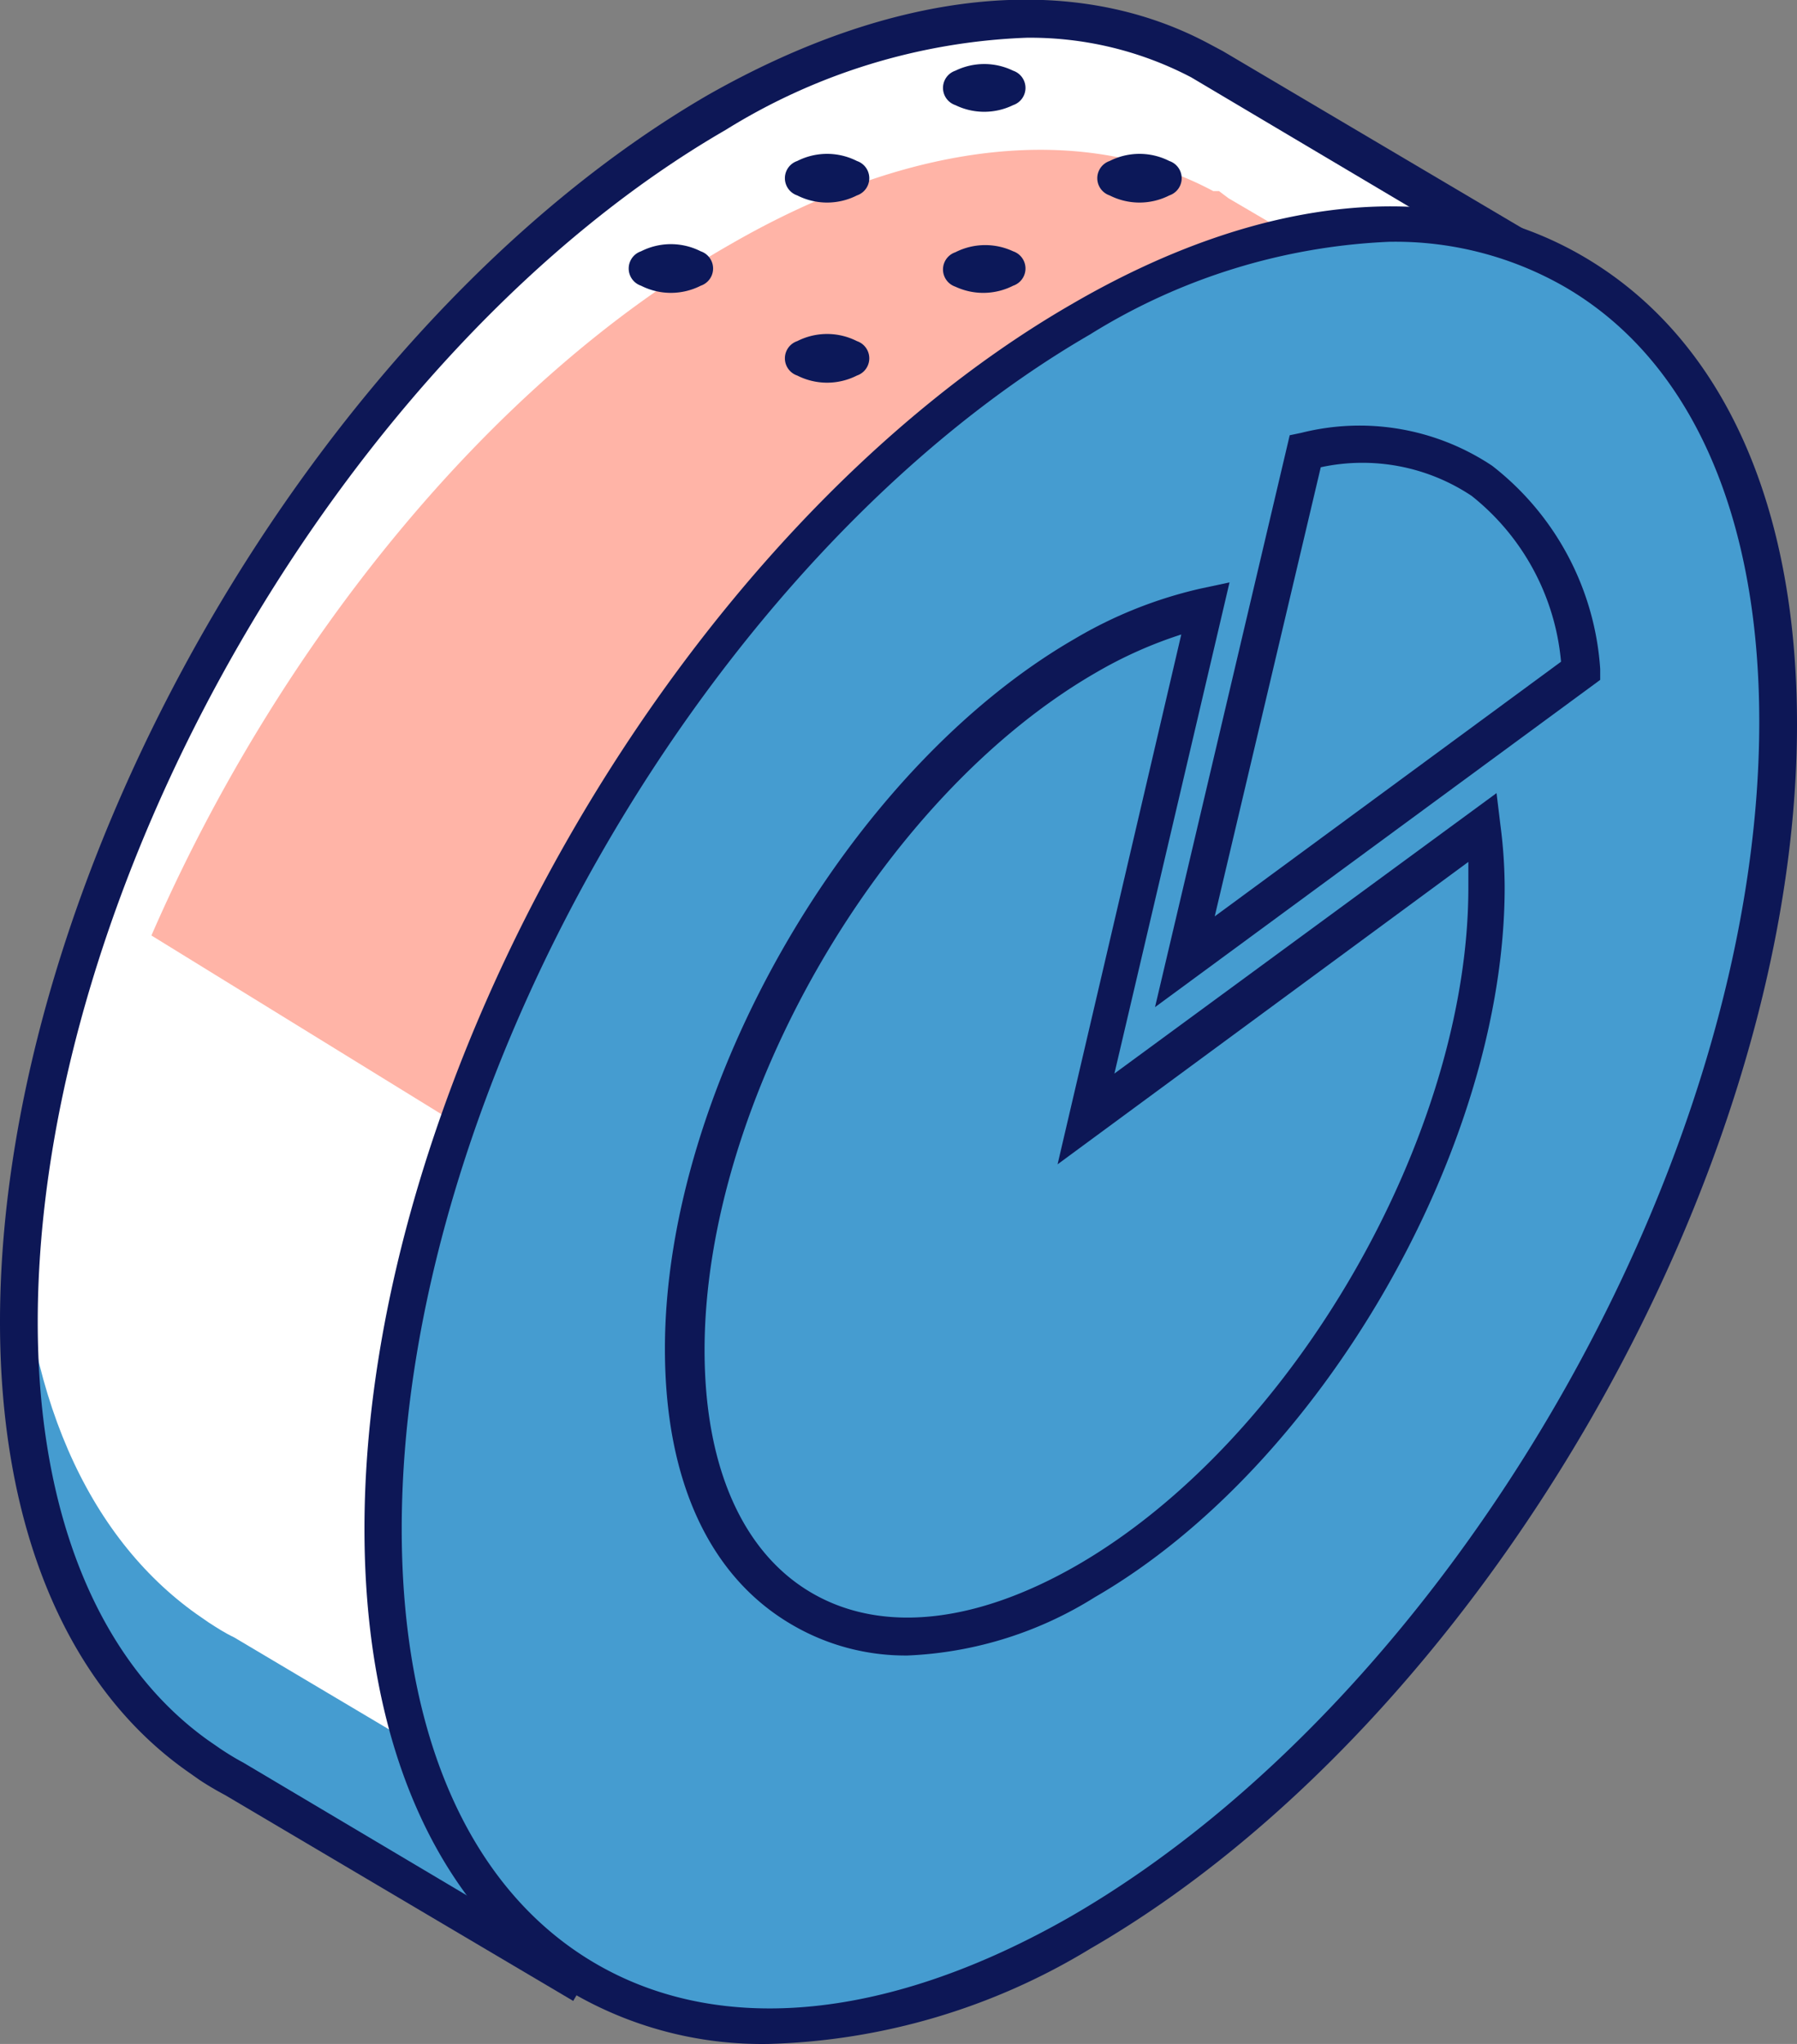
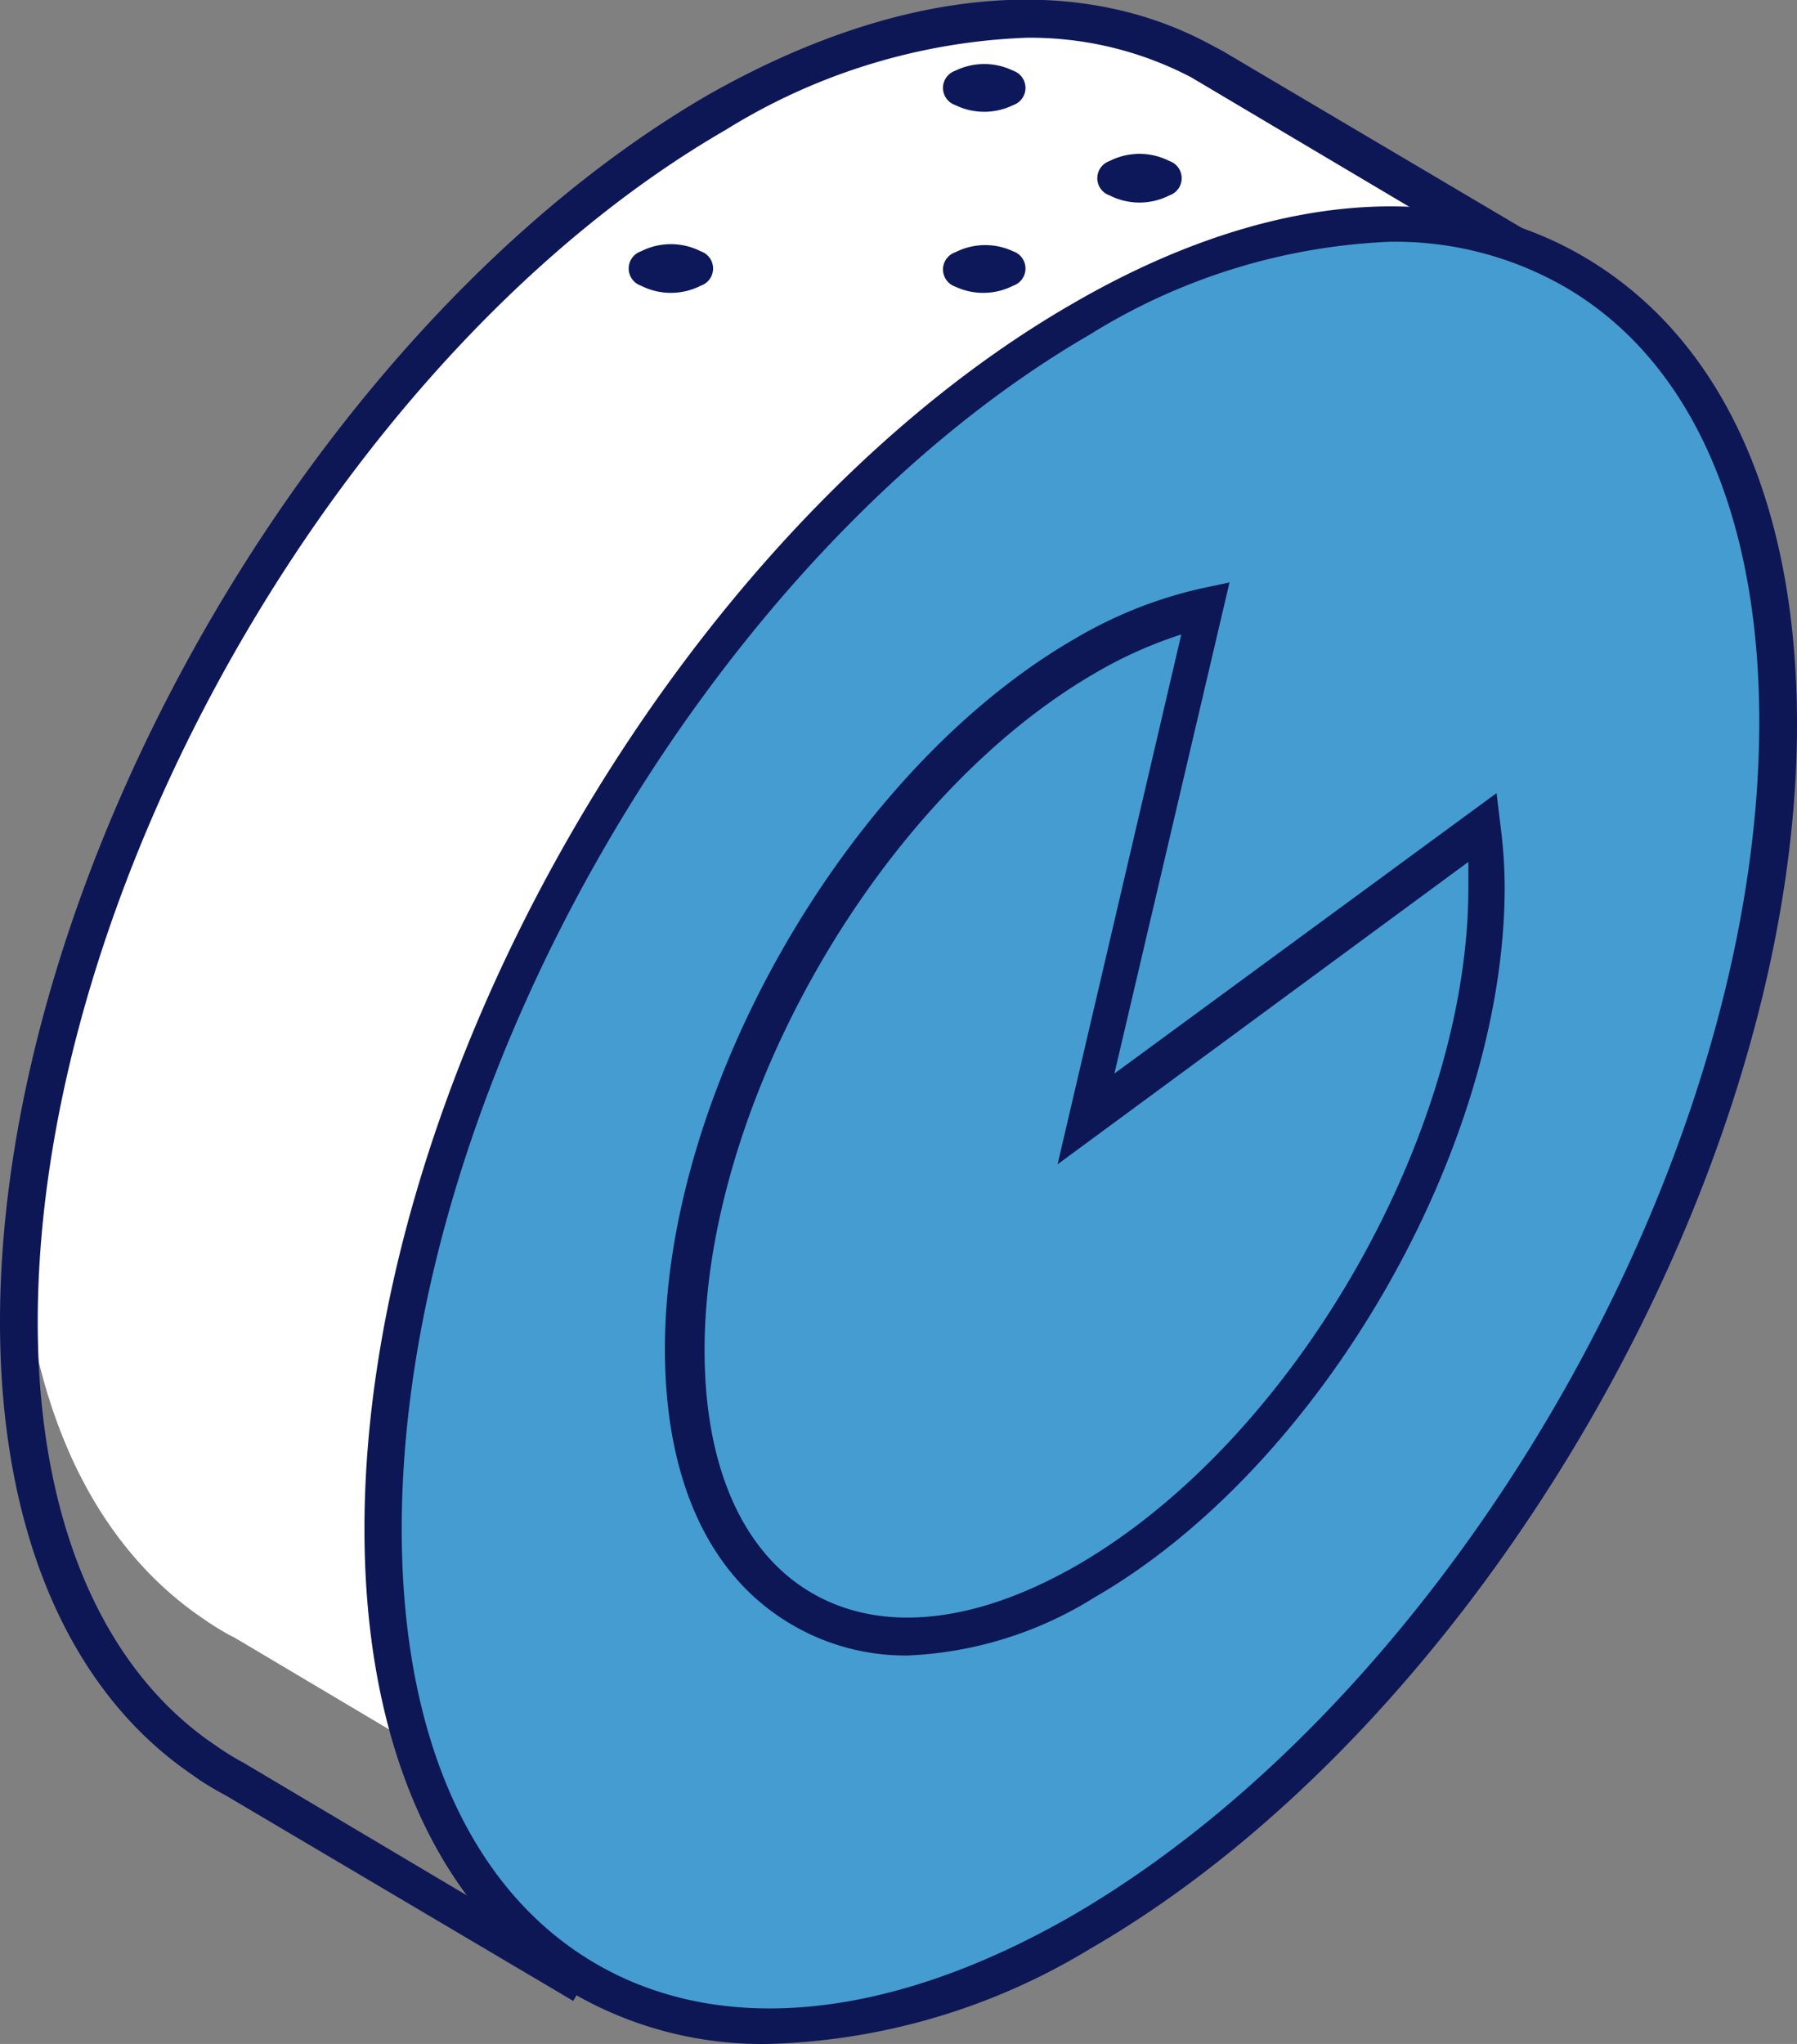
<svg xmlns="http://www.w3.org/2000/svg" viewBox="0 0 37.62 42.78">
  <rect x="0" y="0" width="37.62" height="42.78" fill="#808080" stroke="none" />
  <defs>
    <style>.cls-1{fill:#459cd0;}.cls-2{fill:#fff;}.cls-3{fill:#ffb4a7;}.cls-4{fill:#0d1756;}.cls-5{fill:#0c1859;}</style>
  </defs>
  <title>Ресурс 2</title>
  <g id="Слой_2" data-name="Слой 2">
    <g id="content">
      <g id="illustration">
        <g id="_Группа_" data-name="&lt;Группа&gt;">
          <g id="_Группа_2" data-name="&lt;Группа&gt;">
            <g id="_Группа_3" data-name="&lt;Группа&gt;">
              <g id="_Группа_4" data-name="&lt;Группа&gt;">
-                 <path id="_Контур_" data-name="&lt;Контур&gt;" class="cls-1" d="M32.85,5.82,25.42,1.43l-.2-.12-.12-.06C22.49-.14,18.93.11,15,2.38,6.93,7,.39,18.36.39,27.67c0,4.32,1.42,7.42,3.73,9.07l.26.18c.17.11.34.22.53.31l6.92,4.11,3.92-6.54c6.65-4.58,12-13.55,13-21.69l.52-.86Z" />
                <path id="_Контур_2" data-name="&lt;Контур&gt;" class="cls-2" d="M14.83,2.25C7.48,6.5,1.41,16.28.39,25c.06,4.16,1.46,7.17,3.72,8.78l.26.18c.17.11.34.22.53.31l6.92,4.11,3.92-6.54c6.65-4.58,12-13.55,13-21.69l.52-.86,2.38-4.26L25.26,1.3l-.2-.12-.12-.06C22.32-.27,18.76,0,14.83,2.25Z" />
-                 <path id="_Контур_3" data-name="&lt;Контур&gt;" class="cls-3" d="M25.72,4.15,25.52,4,25.4,4c-2.62-1.4-6.19-1.15-10.12,1.12C10.23,8,5.79,13.56,3.17,19.58L20.91,30.51A33.74,33.74,0,0,0,29.18,13l.52-.86,2.38-4.26Z" />
                <path id="_Составной_контур_" data-name="&lt;Составной контур&gt;" class="cls-4" d="M12,41.88,4.71,37.57c-.17-.09-.36-.2-.54-.32l-.27-.19C1.38,35.27,0,31.94,0,27.67,0,18.25,6.64,6.75,14.8,2,18.7-.22,22.43-.62,25.3.91l.3.16,7.78,4.6-4.27,7.58C28.06,21.5,22.7,30.45,16,35.08ZM21.49.79a12.83,12.83,0,0,0-6.3,1.93C7.25,7.31.79,18.5.79,27.67c0,4,1.27,7.11,3.56,8.75l.26.18c.15.1.31.2.48.29l6.6,3.92,3.83-6.33C22.06,30,27.34,21.17,28.34,13.07l.05-.15.52-.86L32.32,6,24.94,1.62A7.26,7.26,0,0,0,21.49.79Z" />
              </g>
              <g id="_Группа_5" data-name="&lt;Группа&gt;">
                <g id="_Группа_6" data-name="&lt;Группа&gt;">
                  <path id="_Контур_4" data-name="&lt;Контур&gt;" class="cls-1" d="M37.22,15.1c0,9.31-6.54,20.63-14.6,25.29S8,41.27,8,32s6.54-20.63,14.6-25.29S37.22,5.79,37.22,15.1Z" />
                  <path id="_Составной_контур_2" data-name="&lt;Составной контур&gt;" class="cls-4" d="M16.1,42.78a7.9,7.9,0,0,1-4-1C9.22,40.09,7.63,36.61,7.63,32c0-9.42,6.64-20.92,14.8-25.63,4-2.33,7.83-2.69,10.72-1s4.47,5.14,4.47,9.79c0,9.42-6.64,20.92-14.8,25.63A13.66,13.66,0,0,1,16.1,42.78Zm13-37.72A12.89,12.89,0,0,0,22.82,7C14.88,11.6,8.41,22.79,8.41,32c0,4.36,1.45,7.59,4.08,9.11s6.16,1.16,9.93-1c7.94-4.59,14.41-15.78,14.41-25,0-4.36-1.45-7.59-4.08-9.11A7.12,7.12,0,0,0,29.14,5.06Z" />
                </g>
                <g id="_Группа_7" data-name="&lt;Группа&gt;">
                  <path id="_Контур_5" data-name="&lt;Контур&gt;" class="cls-1" d="M24.81,20.13l8.3-6.1c-.44-3.49-2.73-5.24-5.78-4.59Z" />
-                   <path id="_Составной_контур_3" data-name="&lt;Составной контур&gt;" class="cls-4" d="M24.18,21.08,27,9.11l.24-.05a5,5,0,0,1,4,.69A5.88,5.88,0,0,1,33.5,14l0,.23Zm3.47-11.3-2.22,9.4,7.25-5.33a5,5,0,0,0-1.87-3.47A4.12,4.12,0,0,0,27.65,9.78Z" />
                </g>
                <g id="_Группа_8" data-name="&lt;Группа&gt;">
                  <path id="_Контур_6" data-name="&lt;Контур&gt;" class="cls-1" d="M22.7,23.42l2.52-10.69a8.73,8.73,0,0,0-2.52,1c-4.63,2.67-8.39,9.18-8.39,14.52s3.75,7.51,8.39,4.84,8.39-9.18,8.39-14.52A10,10,0,0,0,31,17.32Z" />
                  <path id="_Составной_контур_4" data-name="&lt;Составной контур&gt;" class="cls-4" d="M19,34.65A4.7,4.7,0,0,1,16.57,34c-1.71-1-2.65-3-2.65-5.77,0-5.46,3.85-12.13,8.58-14.86a9.15,9.15,0,0,1,2.63-1.05l.61-.13L23.33,22.47l8-5.87.08.66a10.24,10.24,0,0,1,.09,1.31c0,5.46-3.85,12.13-8.58,14.86A8,8,0,0,1,19,34.65Zm5.73-21.37a9,9,0,0,0-1.79.8c-4.52,2.61-8.19,9-8.19,14.18,0,2.44.8,4.25,2.26,5.09s3.42.63,5.54-.59c4.52-2.61,8.19-9,8.19-14.18,0-.18,0-.35,0-.54l-8.6,6.33Z" />
                </g>
              </g>
            </g>
            <g id="_Группа_9" data-name="&lt;Группа&gt;">
-               <path id="_Контур_7" data-name="&lt;Контур&gt;" class="cls-5" d="M17.94,7.14a.38.38,0,0,1,0,.72,1.38,1.38,0,0,1-1.25,0,.38.38,0,0,1,0-.72A1.38,1.38,0,0,1,17.94,7.14Z" />
              <path id="_Контур_8" data-name="&lt;Контур&gt;" class="cls-5" d="M21.21,5.26a.38.38,0,0,1,0,.72A1.38,1.38,0,0,1,20,6a.38.38,0,0,1,0-.72A1.38,1.38,0,0,1,21.21,5.26Z" />
              <path id="_Контур_9" data-name="&lt;Контур&gt;" class="cls-5" d="M24.48,3.37a.38.38,0,0,1,0,.72,1.38,1.38,0,0,1-1.25,0,.38.38,0,0,1,0-.72A1.38,1.38,0,0,1,24.48,3.37Z" />
              <path id="_Контур_10" data-name="&lt;Контур&gt;" class="cls-5" d="M14.67,5.26a.38.38,0,0,1,0,.72,1.38,1.38,0,0,1-1.25,0,.38.38,0,0,1,0-.72A1.38,1.38,0,0,1,14.67,5.26Z" />
-               <path id="_Контур_11" data-name="&lt;Контур&gt;" class="cls-5" d="M17.94,3.37a.38.38,0,0,1,0,.72,1.38,1.38,0,0,1-1.25,0,.38.38,0,0,1,0-.72A1.38,1.38,0,0,1,17.94,3.37Z" />
              <path id="_Контур_12" data-name="&lt;Контур&gt;" class="cls-5" d="M21.21,1.48a.38.38,0,0,1,0,.72A1.38,1.38,0,0,1,20,2.2a.38.38,0,0,1,0-.72A1.38,1.38,0,0,1,21.21,1.48Z" />
            </g>
          </g>
        </g>
      </g>
    </g>
  </g>
</svg>